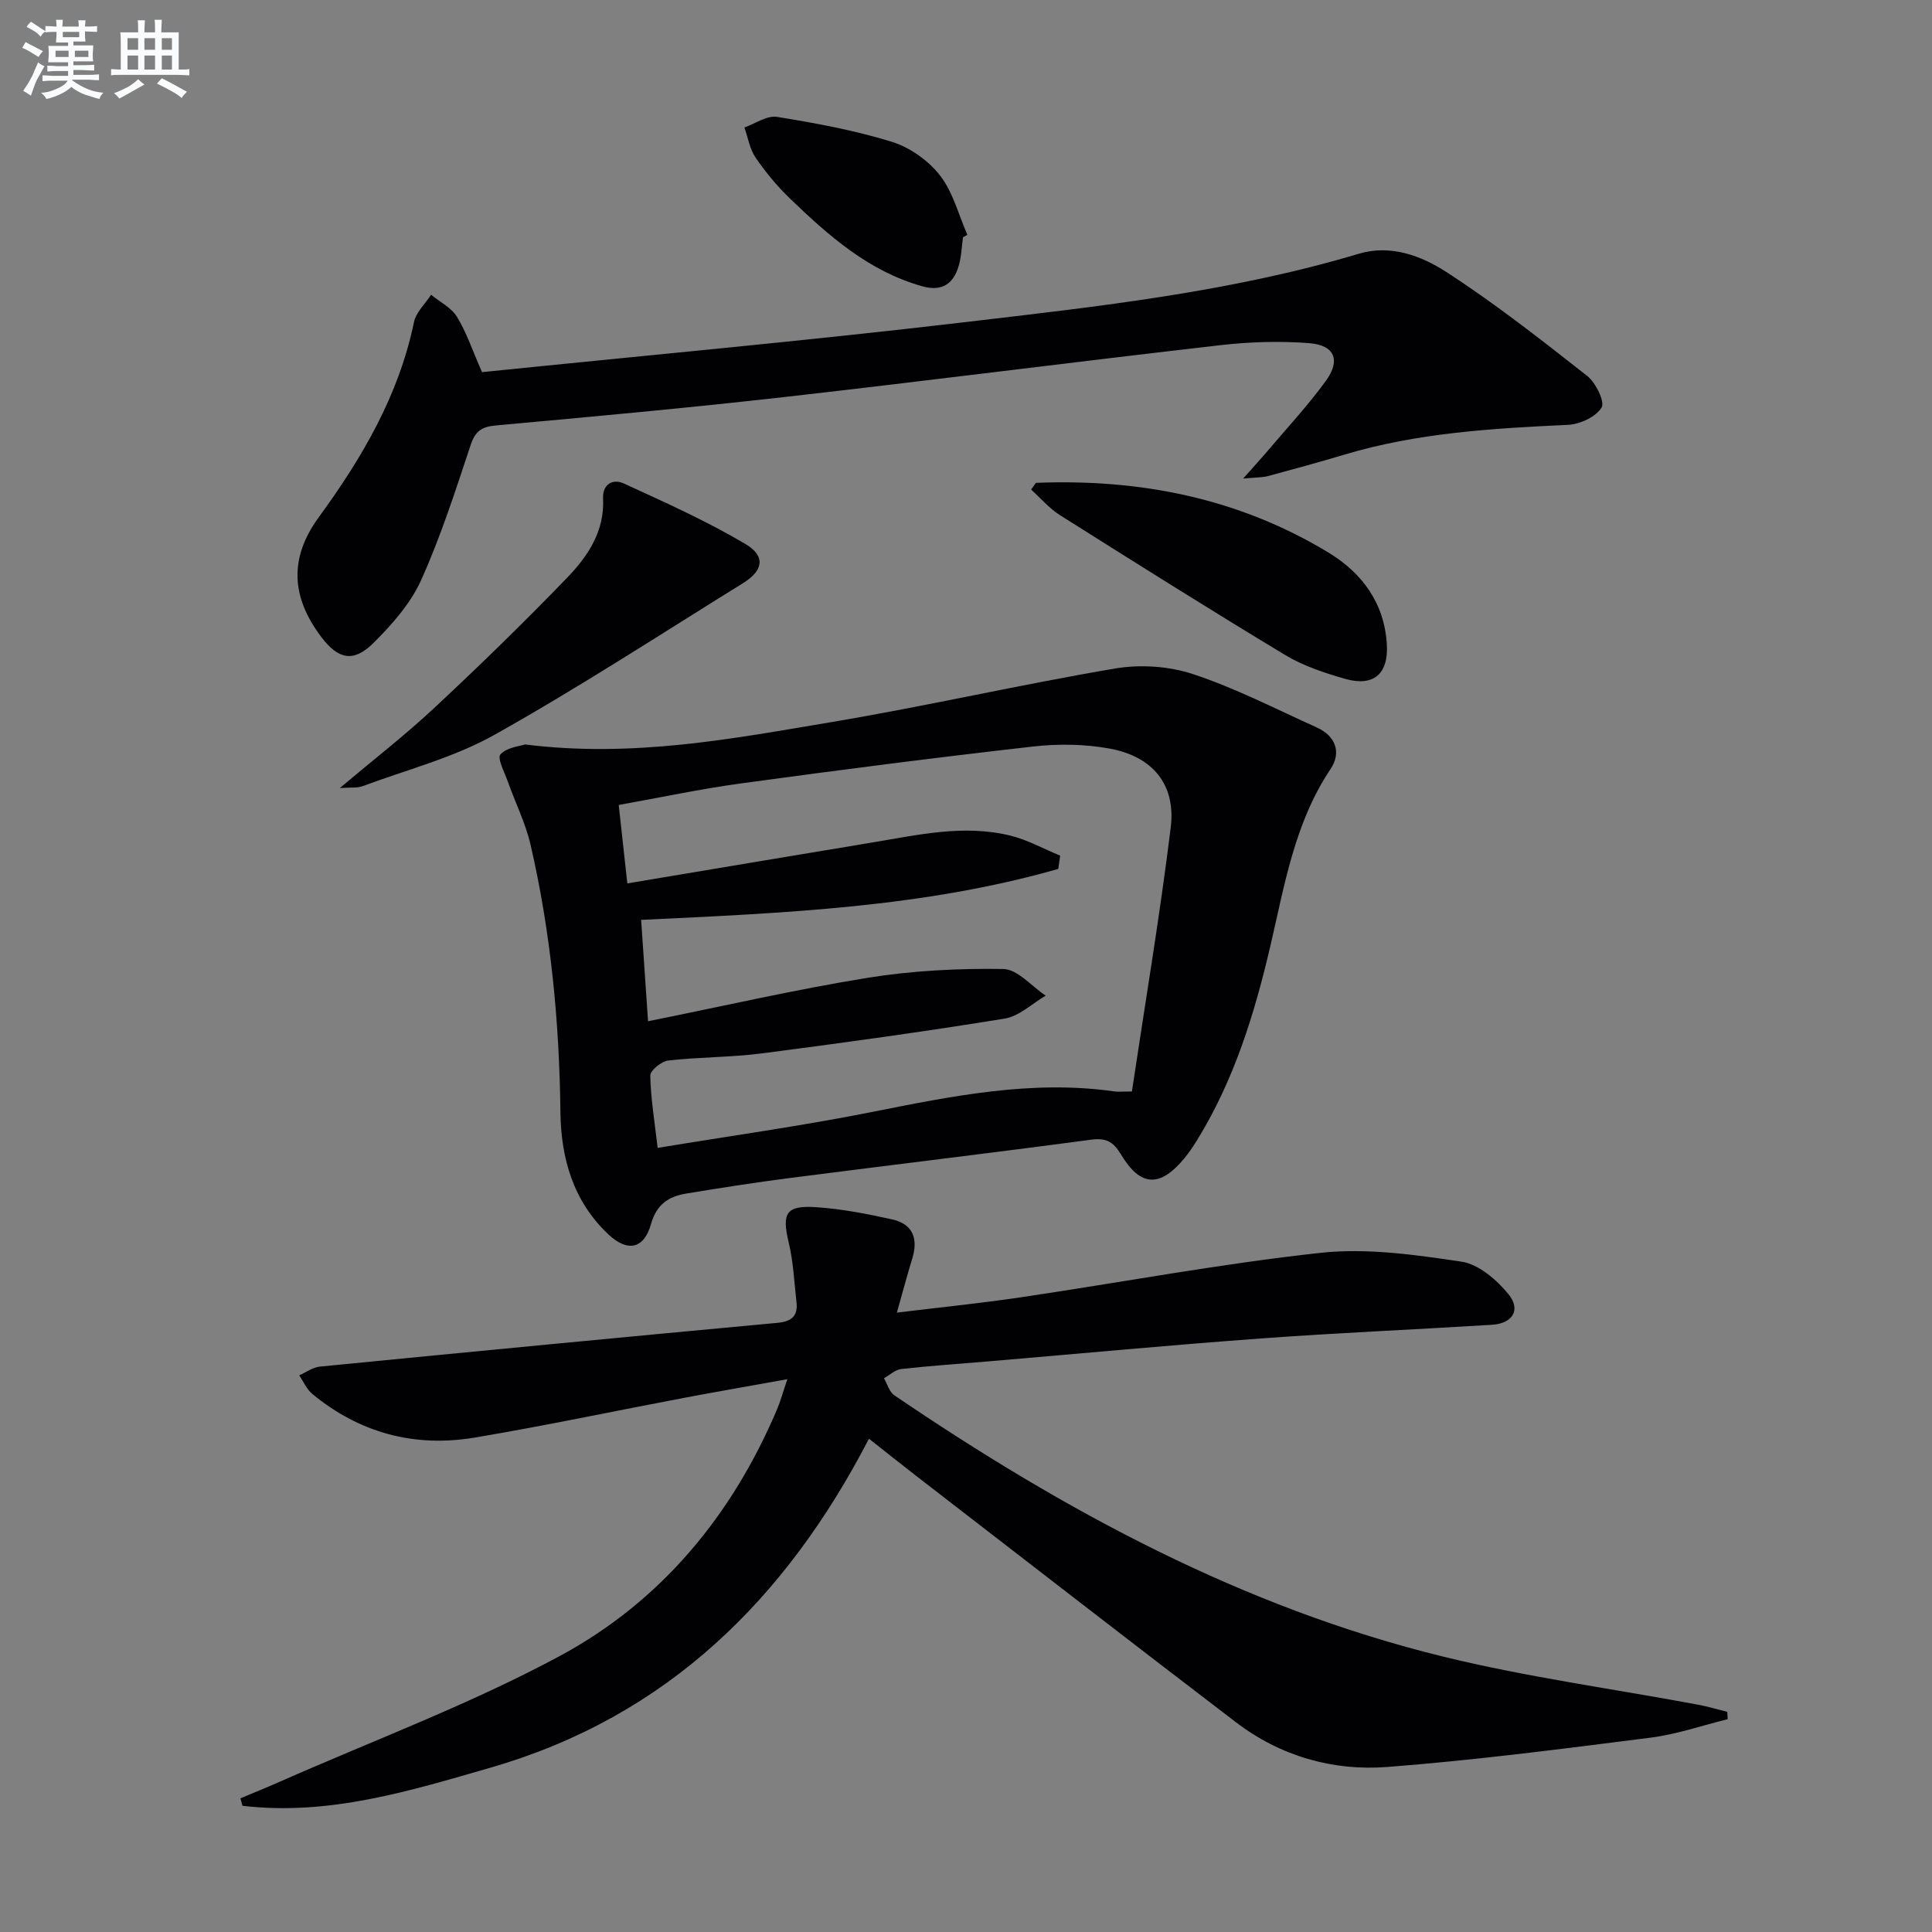
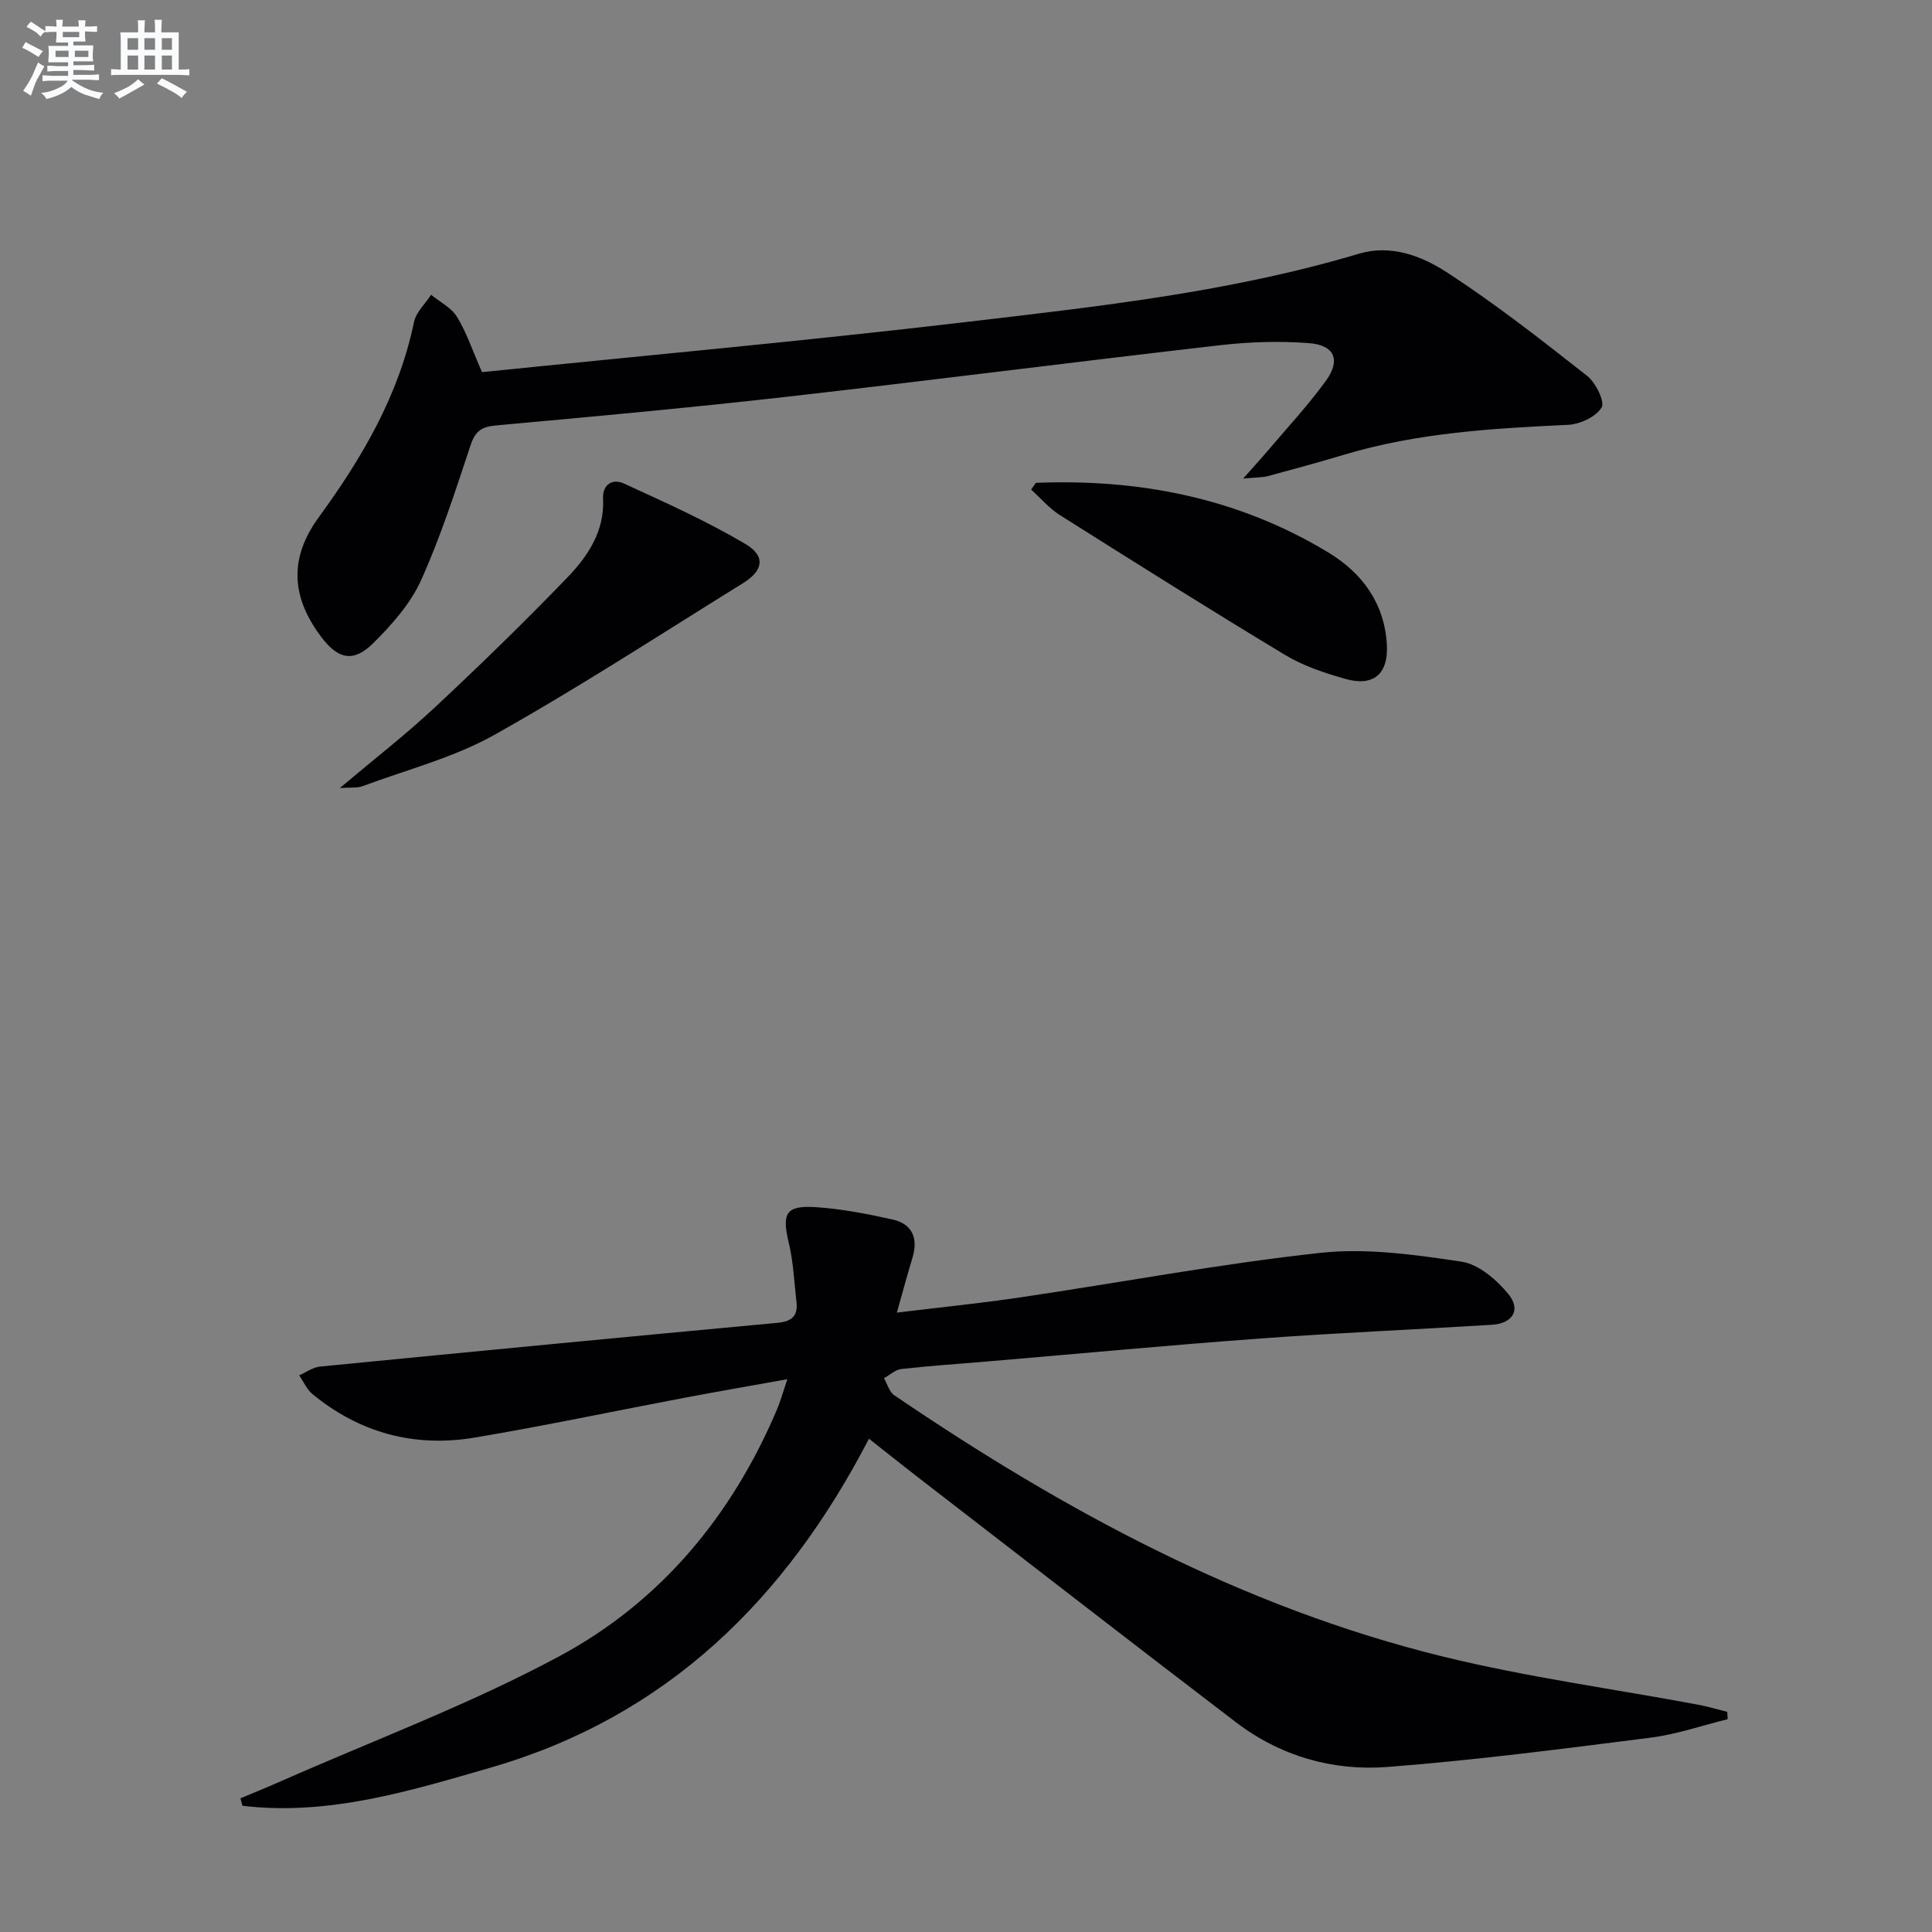
<svg xmlns="http://www.w3.org/2000/svg" enable-background="new 0 0 400 400" viewBox="0 0 400 400">
  <rect x="0" y="0" width="400" height="400" fill="#808080" stroke="none" />
  <g fill="#010103">
    <path d="m49.78 372.32c2.69-1.13 5.4-2.22 8.07-3.4 19.42-8.58 39.44-16.04 58.08-26.08 20.9-11.26 35.67-29.1 44.99-51.15.7-1.67 1.17-3.43 2.09-6.14-7.51 1.35-14.4 2.54-21.27 3.84-14.5 2.74-28.94 5.81-43.49 8.25-12.42 2.08-23.79-.95-33.59-9.04-1.17-.96-1.82-2.55-2.71-3.85 1.42-.62 2.8-1.66 4.26-1.81 31.58-3.1 63.16-6.13 94.75-9.06 2.97-.28 4.28-1.42 3.94-4.33-.47-4.1-.64-8.28-1.6-12.27-1.46-6.12-.61-7.78 5.77-7.34 5.26.36 10.5 1.38 15.66 2.53 4.24.94 5.41 3.95 4.16 8.04-1.06 3.46-1.99 6.96-3.2 11.25 9.05-1.1 17.39-1.94 25.67-3.17 20.68-3.06 41.26-6.94 62.01-9.2 9.58-1.04 19.56.38 29.2 1.82 3.56.53 7.32 3.76 9.76 6.76 2.62 3.24.82 6.05-3.42 6.31-15.93.99-31.88 1.66-47.8 2.83-18.89 1.38-37.75 3.16-56.62 4.76-5.97.51-11.94.9-17.89 1.57-1.25.14-2.39 1.25-3.58 1.91.7 1.2 1.1 2.83 2.14 3.53 35.11 23.86 72.13 43.93 113.66 54.11 17.36 4.25 35.17 6.66 52.76 9.95 2.03.38 4.02.98 6.03 1.48.03.51.06 1.01.09 1.52-5.33 1.31-10.6 3.15-16.01 3.83-18.11 2.3-36.24 4.66-54.43 6.06-11.33.88-22.18-2.24-31.39-9.27-22.09-16.86-44.04-33.9-66.04-50.88-3.16-2.44-6.26-4.93-9.92-7.81-17.17 33.14-41.78 57.52-78.27 68.08-16.83 4.87-33.61 10.03-51.44 7.92-.13-.52-.27-1.03-.42-1.55z" />
-     <path d="m108.7 154.13c22.33 2.8 42.97-1.19 63.57-4.65 19.61-3.29 39.02-7.76 58.63-11.08 5.21-.88 11.17-.48 16.17 1.19 8.77 2.91 17.09 7.2 25.55 11.02 3.94 1.78 5.14 5.2 2.85 8.62-7.43 11.11-9.5 23.94-12.43 36.52-3.29 14.11-7.52 27.87-15.21 40.32-.78 1.27-1.62 2.52-2.56 3.67-5.06 6.15-9.11 6.05-13.17-.7-1.59-2.64-3.06-3.51-6.21-3.08-20.7 2.77-41.45 5.24-62.17 7.91-7.23.93-14.43 2.05-21.63 3.24-3.62.59-6.13 2.19-7.3 6.3-1.48 5.23-4.89 5.88-8.87 2.12-7.24-6.84-9.78-15.71-9.89-25.28-.22-18.67-1.98-37.15-6.18-55.34-1.03-4.47-3.15-8.69-4.7-13.06-.68-1.92-2.25-4.89-1.54-5.66 1.36-1.48 4.05-1.7 5.09-2.06zm25.47 57.31c15.87-3.19 30.57-6.59 45.44-8.99 9.24-1.49 18.74-1.98 28.1-1.83 2.96.04 5.86 3.58 8.79 5.52-2.82 1.64-5.48 4.26-8.49 4.75-16.7 2.71-33.48 5.03-50.26 7.2-6.42.83-12.96.75-19.39 1.48-1.41.16-3.75 2.06-3.73 3.12.1 4.74.89 9.46 1.53 14.97 15.17-2.51 29.79-4.54 44.24-7.41 16.66-3.31 33.23-6.73 50.35-4.28.77.11 1.57.01 3.6.01 2.74-18.33 5.8-36.46 8.04-54.68 1.08-8.83-3.7-14.67-12.63-16.31-5.15-.95-10.65-1.02-15.87-.43-20.13 2.28-40.22 4.87-60.29 7.61-8.48 1.15-16.87 2.95-25.5 4.49.63 5.74 1.18 10.76 1.78 16.24 17.34-2.9 33.99-5.7 50.65-8.46 9.49-1.57 19-3.8 28.63-1.44 3.57.87 6.9 2.74 10.34 4.15-.13.92-.26 1.83-.4 2.75-27.93 7.98-56.83 9.14-86.36 10.55.46 6.79.91 13.34 1.43 20.99z" />
    <path d="m99.8 77.05c33.18-3.4 66.76-6.44 100.23-10.38 27.33-3.22 54.76-6.2 81.31-14.14 6.56-1.96 12.91.42 18.07 3.76 10.14 6.56 19.68 14.06 29.19 21.53 1.78 1.4 3.72 5.37 2.99 6.56-1.18 1.93-4.47 3.46-6.95 3.58-15.62.73-31.17 1.64-46.28 6.16-5.25 1.57-10.53 3.02-15.81 4.44-1.19.32-2.48.27-5.17.52 2.15-2.42 3.43-3.81 4.65-5.24 4.18-4.94 8.62-9.7 12.43-14.92 3.19-4.37 1.88-7.48-3.47-7.88-6.08-.46-12.29-.27-18.36.43-30.02 3.44-60 7.3-90.02 10.71-19.97 2.26-39.98 4.09-60 5.91-2.96.27-4.24 1.23-5.18 4.08-3.14 9.43-6.18 18.95-10.26 27.98-2.19 4.84-6.02 9.16-9.85 12.97-4.13 4.11-7.3 3.39-10.78-1.21-6.26-8.27-6.73-16.34-.55-24.81 9-12.34 16.57-25.23 19.72-40.41.42-2.04 2.32-3.78 3.54-5.66 1.82 1.49 4.18 2.65 5.34 4.54 1.96 3.16 3.15 6.8 5.21 11.48z" />
    <path d="m70.35 163.16c7.11-5.99 13.64-11.05 19.65-16.67 9.36-8.74 18.55-17.68 27.43-26.89 4.27-4.42 7.76-9.62 7.43-16.36-.15-3.02 2.04-4.17 4.25-3.16 8.54 3.91 17.16 7.78 25.23 12.55 4.23 2.51 3.69 5.5-.48 8.09-17.09 10.59-33.96 21.59-51.48 31.41-8.43 4.73-18.13 7.22-27.29 10.63-1.11.42-2.46.23-4.74.4z" />
    <path d="m214.47 99.97c21.52-.86 41.94 3.14 60.57 14.43 7.01 4.25 11.59 10.5 12.09 19.01.36 6.14-2.75 8.81-8.63 7.14-4.27-1.22-8.65-2.67-12.42-4.94-15.67-9.44-31.15-19.19-46.62-28.95-2.22-1.4-4-3.52-5.98-5.3.33-.46.66-.92.99-1.39z" />
-     <path d="m199.38 49.13c-.28 1.96-.33 3.99-.88 5.88-1.08 3.74-3.46 5.41-7.52 4.27-11.15-3.12-19.47-10.51-27.51-18.26-2.62-2.53-4.99-5.4-7.04-8.4-1.21-1.77-1.57-4.13-2.31-6.23 2.26-.79 4.68-2.53 6.76-2.19 7.99 1.29 16.02 2.77 23.74 5.15 3.75 1.16 7.59 3.88 10 6.98 2.7 3.46 3.84 8.14 5.66 12.29-.3.16-.6.33-.9.51z" />
  </g>
  <path d="m6.8 9.5c.6.3 1.3.7 2.1 1.1-.4.4-.7.8-.9 1.2-.7-.4-1.3-.8-1.8-1.1s-1.1-.6-1.6-.8c.2-.4.5-.8.7-1.2.4.2.8.5 1.5.8zm.9 6.9c-.3.6-.5 1.1-.7 1.7s-.4 1.1-.6 1.7c-.6-.4-1.1-.7-1.6-1 .7-1 1.2-1.8 1.5-2.4.3-.5.6-1.1.8-1.7.3-.6.5-1.2.8-1.8.3.3.8.6 1.3.8-.7 1.3-1.2 2.2-1.5 2.7zm.1-11c.4.3 1 .7 1.7 1.1-.5.2-.8.6-1.1 1.1-.5-.6-1-1-1.4-1.2s-.9-.6-1.5-.8c.2-.4.5-.7.9-1.1.5.3.9.6 1.4.9zm10.5 13.1c1 .4 2 .6 3.1.7-.4.4-.7.8-.8 1.3-.9-.2-1.9-.6-3-.9-1-.4-2-.9-2.8-1.6-.5.4-1.1.9-1.9 1.3s-1.9.9-3.3 1.2c-.1-.3-.5-.8-1.1-1.3 1 0 2.1-.3 3.2-.8 1.2-.5 1.9-1 2.3-1.7h-3.2c-.4 0-1 0-2 .1v-1.2c1 0 1.7.1 2 .1h3.3v-1h-2.3c-.2 0-.9 0-2 .1v-1.2c1.2 0 1.9.1 2 .1h2.3v-.8h-4.1c0-.7.1-1.2.1-1.6 0-.5 0-1.1-.1-1.8h4.1v-.7h-2.5c0-.6.1-1.1.1-1.6v-.6h-.5c-.4 0-1 0-1.8.1v-1.3c1.2 0 1.9.1 2.1.1h.2c0-.3 0-.8-.1-1.4h1.4c0 .6-.1 1-.1 1.4h3.4c0-.4 0-.8-.1-1.3h1.5c0 .4-.1.9-.1 1.3.7 0 1.5 0 2.5-.1v1.2c-1 0-1.8-.1-2.5-.1v.6c0 .3 0 .8.1 1.5h-2.5v.8h4.1c0 .8-.1 1.3-.1 1.8s0 1 .1 1.5h-4.1v.8h1.4c.8 0 1.8 0 2.9-.1v1.2c-1 0-1.9-.1-2.8-.1h-1.5v1h3.2c.3 0 1 0 2.1-.1v1.2c-1.1 0-1.8-.1-2.1-.1h-3.4l-.1.1c1.4 1 2.4 1.5 3.4 1.9zm-4.1-6.7v-1.3h-2.7v1.3zm2.2-4.1v-1.1h-3.4v1.1zm1.9 4.1v-1.3h-2.8v1.3z" fill="#fafbfc" />
  <path d="m37 6.7v2.3 5.4c1 0 1.8 0 2.2-.1v1.3c-.6 0-1.5-.1-2.5-.1h-11.9c-.7 0-1.3 0-1.8.1v-1.3c.5 0 1.1.1 2 .1v-5.2c0-1 0-1.8-.1-2.5h3.7c0-1.3 0-2.1-.1-2.5h1.5c0 .4-.1 1.3-.1 2.5h2.2c0-1.2 0-2.1-.1-2.6h1.5c0 .4-.1 1.3-.1 2.6zm-12.3 13.7c-.3-.4-.7-.8-1.1-1.1 1.1-.4 2.1-.9 2.9-1.3.8-.5 1.5-1 2.1-1.6.4.4.9.8 1.3 1.1-2.5 1.4-4.2 2.4-5.2 2.9zm3.9-10.1v-2.4h-2.2v2.4zm0 4.1v-2.9h-2.2v2.9zm3.5-4.1v-2.4h-2.2v2.4zm0 4.1v-2.9h-2.2v2.9zm.4 2.9 1-1.1c.6.3 1.4.7 2.5 1.3s2 1.1 2.7 1.5c-.4.4-.8.8-1.1 1.3-.8-.8-2.5-1.7-5.1-3zm3.1-7v-2.4h-2.1v2.4zm0 4.1v-2.9h-2.1v2.9z" fill="#fafbfc" />
</svg>